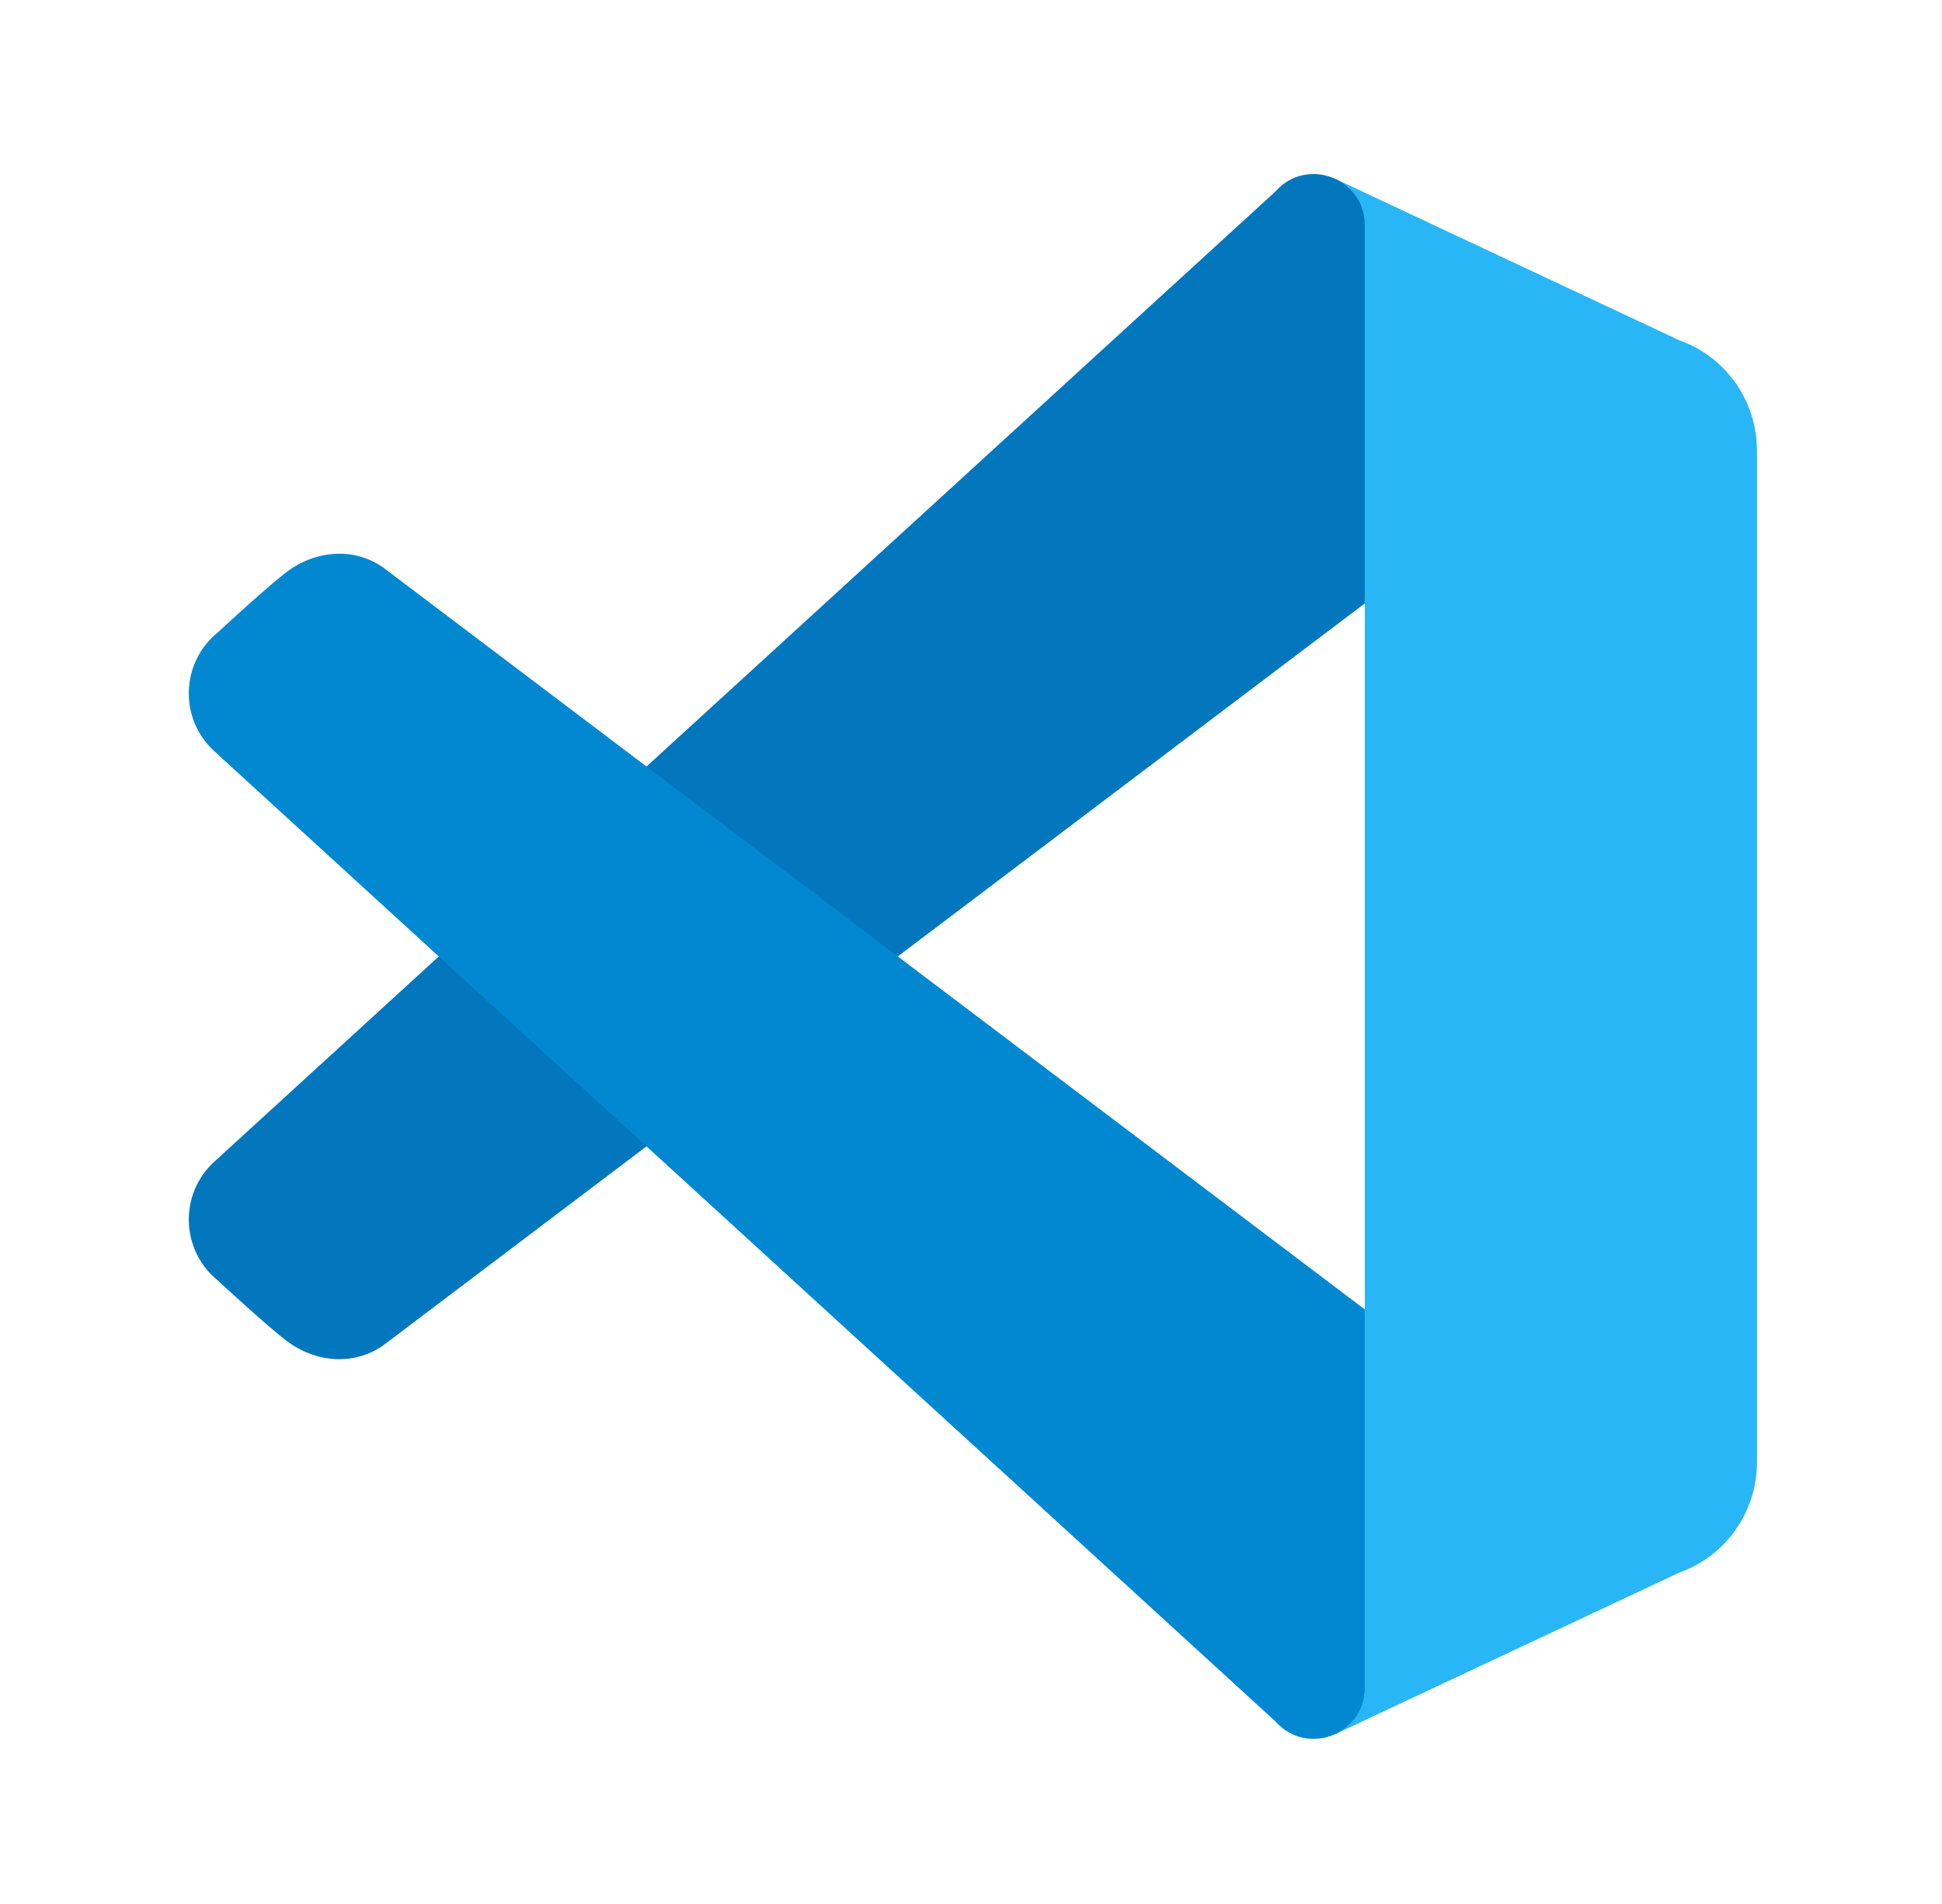
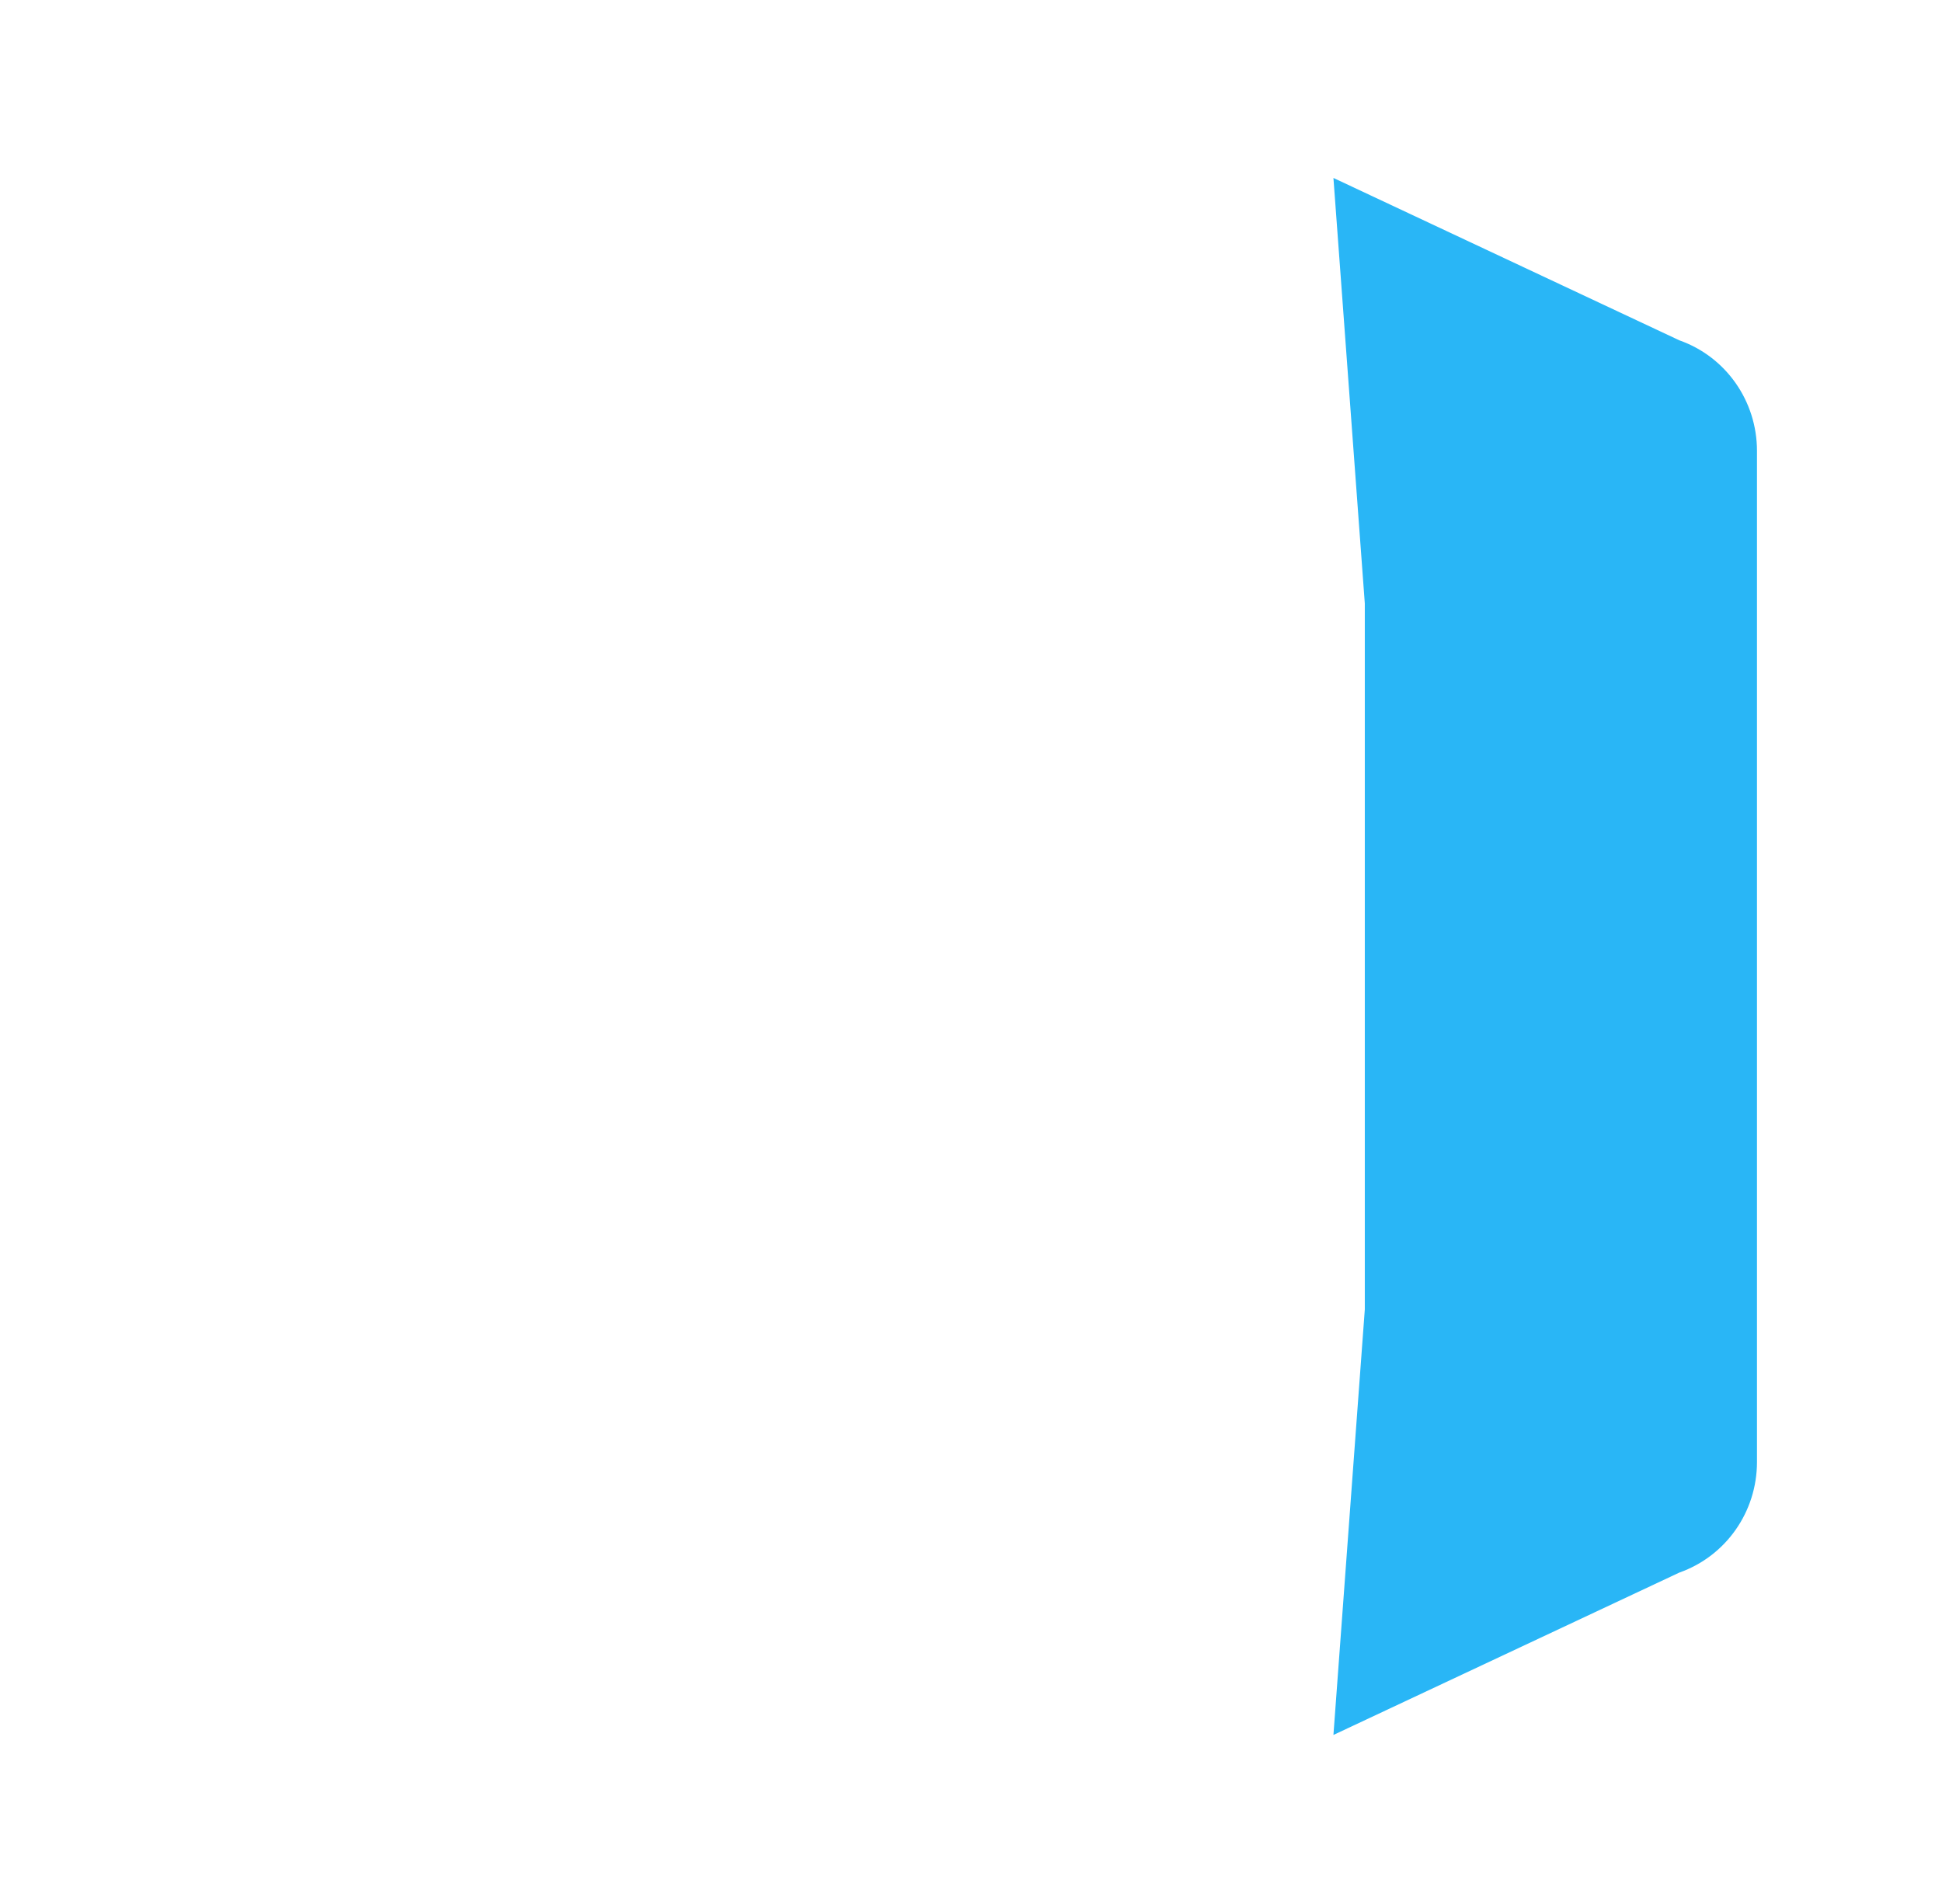
<svg xmlns="http://www.w3.org/2000/svg" width="51" height="50" viewBox="0 0 51 50" fill="none">
  <path d="M46.141 11.841V38.393C46.141 39.701 45.327 40.864 44.102 41.297L35.018 45.561L35.842 34.386V15.847L35.018 4.673L44.102 8.937C45.327 9.369 46.141 10.533 46.141 11.841Z" fill="#29B6F6" />
-   <path d="M10.093 35.309L35.841 15.847V5.912C35.841 4.678 34.315 4.101 33.498 5.026L5.621 30.513C4.694 31.367 4.747 32.847 5.731 33.635C5.731 33.635 7.095 34.904 7.588 35.257C8.346 35.797 9.342 35.859 10.093 35.309Z" fill="#0277BD" />
-   <path d="M10.093 14.925L35.841 34.386V44.322C35.841 45.556 34.315 46.133 33.498 45.208L5.621 19.721C4.694 18.866 4.747 17.386 5.731 16.598C5.731 16.598 7.095 15.329 7.588 14.977C8.346 14.437 9.342 14.375 10.093 14.925Z" fill="#0288D1" />
</svg>